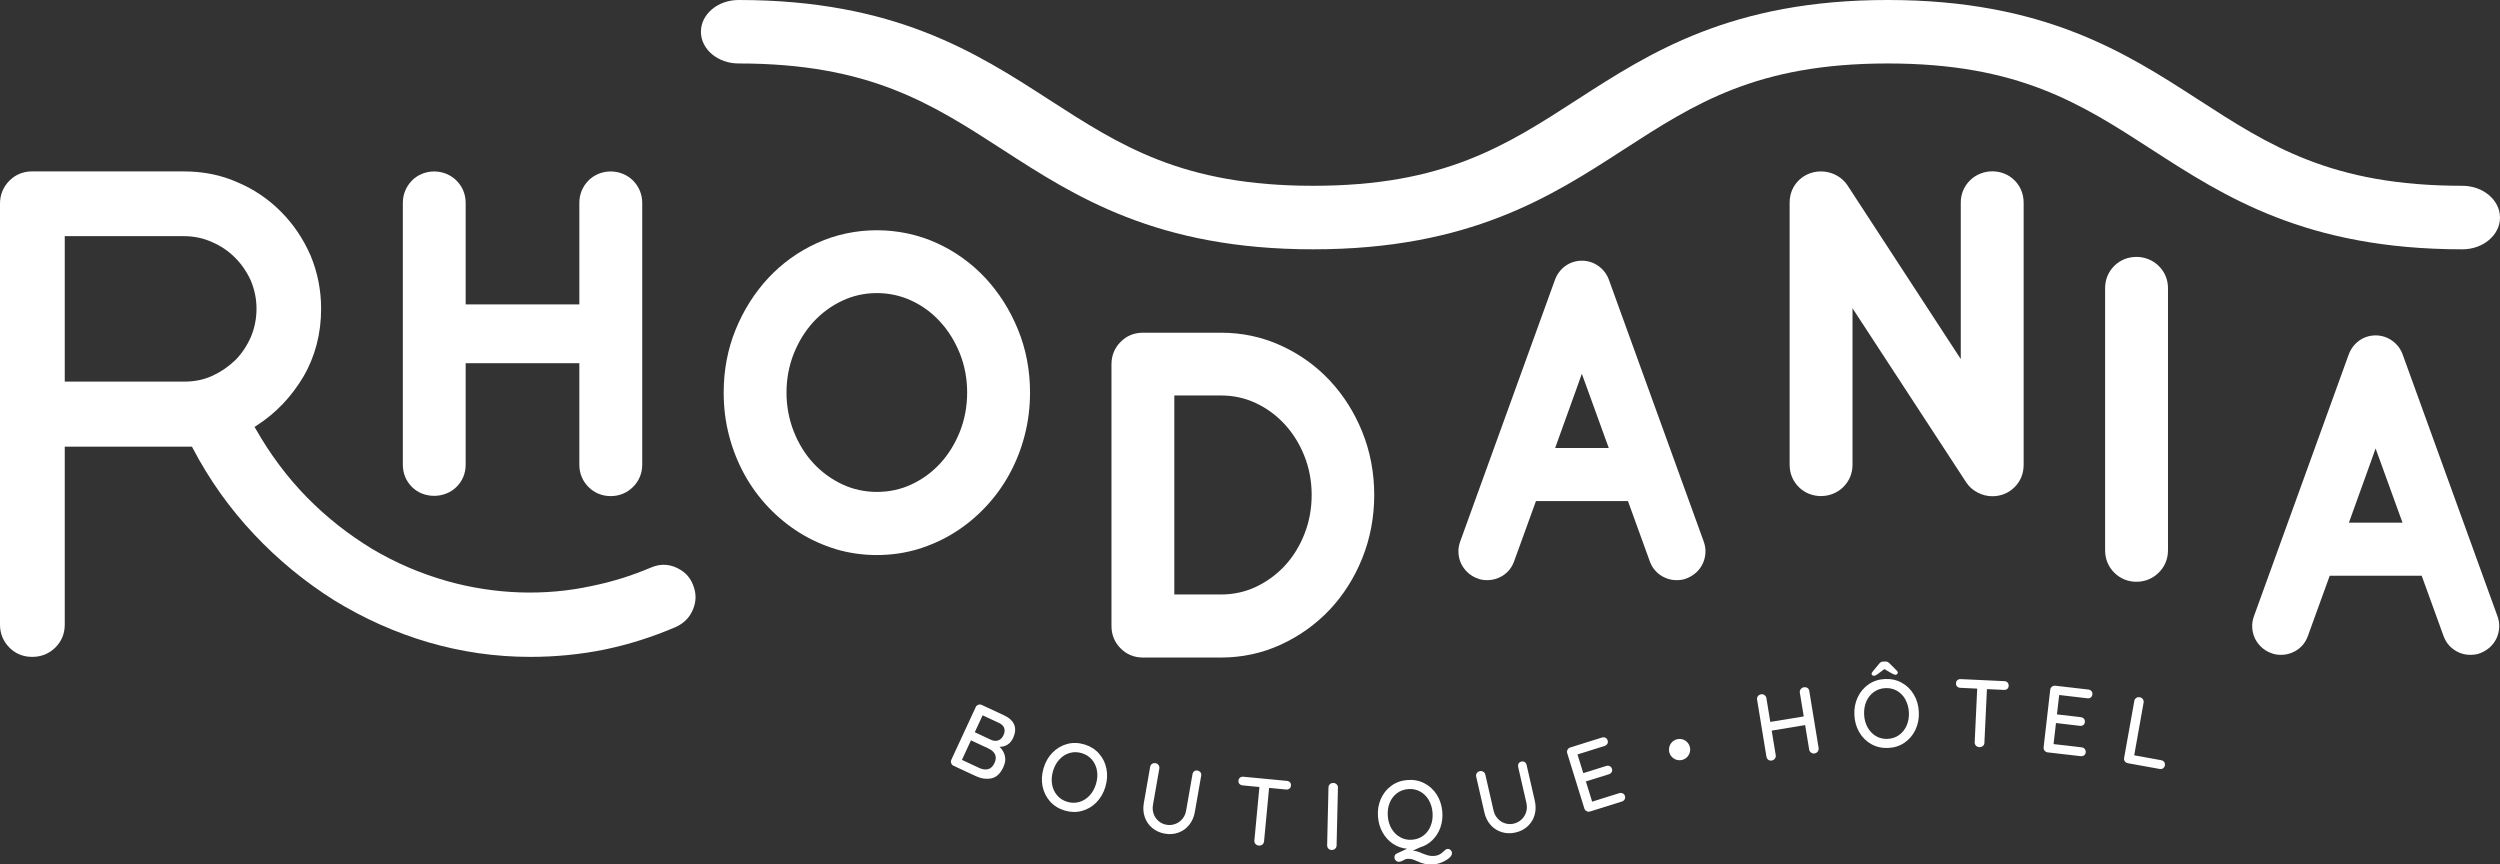
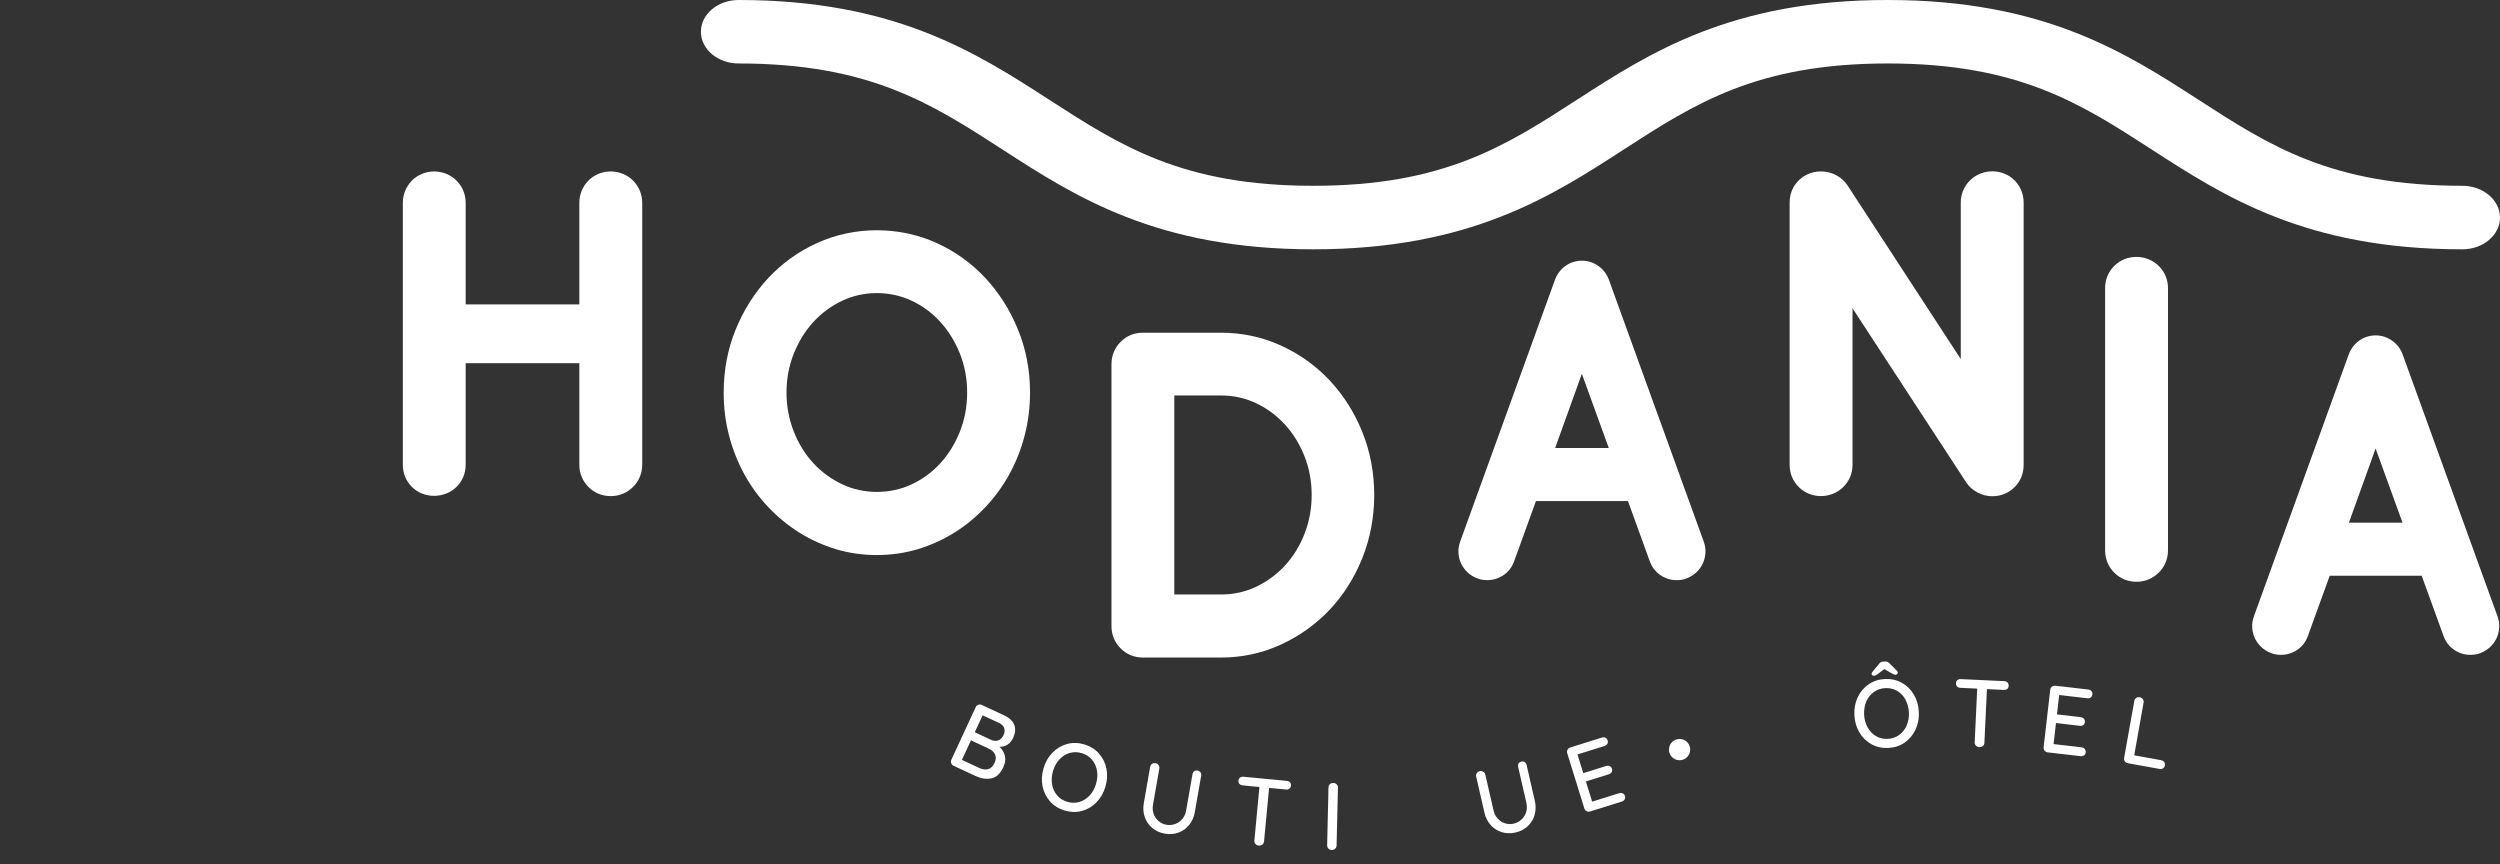
<svg xmlns="http://www.w3.org/2000/svg" id="Calque_2" data-name="Calque 2" viewBox="0 0 465.57 160.98">
  <rect x="0" y="0" width="465.57" height="160.98" fill="#333333" stroke="none" />
  <defs>
    <style> .cls-1 { fill: #fff; stroke-width: 0px; } </style>
  </defs>
  <g id="Calque_1-2" data-name="Calque 1">
    <g>
      <g>
        <path class="cls-1" d="M187.01,135.56c-.15-.39-.48-.7-.97-.93l-3.05-1.42-1.46,3.15,3.08,1.44c.45.19.88.22,1.29.08.42-.14.74-.46.98-.97.23-.51.27-.96.12-1.35M184.03,143.24c.5-.15.89-.52,1.17-1.14.55-1.2.16-2.11-1.2-2.75l-3.18-1.48-1.68,3.64,3.26,1.52c.59.27,1.14.34,1.63.2M187.13,140.77c.17.65.07,1.35-.28,2.1-.55,1.2-1.3,1.89-2.23,2.08-.93.19-1.9.05-2.89-.41l-4.15-1.93c-.21-.1-.36-.26-.44-.48-.08-.22-.07-.44.03-.65l4.53-9.78c.1-.22.26-.37.48-.45.22-.08.44-.07.65.03l4.15,1.93c.98.46,1.61,1.05,1.9,1.77.28.72.21,1.54-.21,2.46-.24.52-.58.92-1.01,1.21-.43.29-.94.43-1.51.43.5.48.83,1.04.99,1.69" />
        <path class="cls-1" d="M204.29,143.52c-.14-.79-.45-1.48-.94-2.05-.49-.57-1.12-.98-1.89-1.21-.77-.23-1.52-.25-2.24-.04-.72.2-1.36.6-1.91,1.19-.55.58-.95,1.31-1.21,2.18-.25.86-.31,1.68-.18,2.47.14.79.45,1.48.94,2.05.49.58,1.12.98,1.89,1.21.77.23,1.52.24,2.25.03.73-.21,1.36-.61,1.91-1.2.55-.59.94-1.31,1.2-2.16.25-.86.31-1.68.18-2.47M204.19,149.42c-.77.79-1.68,1.32-2.72,1.6-1.04.28-2.1.25-3.21-.08-1.1-.33-2.01-.9-2.72-1.7-.71-.8-1.18-1.75-1.39-2.83-.21-1.08-.15-2.2.19-3.35.34-1.15.9-2.12,1.67-2.91.78-.79,1.68-1.32,2.72-1.6,1.03-.28,2.1-.25,3.21.08,1.1.33,2.01.9,2.72,1.7.71.81,1.18,1.75,1.39,2.83.21,1.08.15,2.2-.19,3.35-.34,1.15-.9,2.12-1.67,2.91" />
        <path class="cls-1" d="M223.58,143.83c.12.18.16.4.11.65l-1.18,6.75c-.16.92-.51,1.72-1.05,2.39-.54.67-1.2,1.15-1.99,1.43-.79.29-1.64.36-2.54.2-.91-.16-1.69-.51-2.34-1.05-.65-.54-1.12-1.22-1.4-2.03s-.34-1.68-.18-2.6l1.18-6.75c.04-.25.16-.44.35-.56.19-.13.42-.17.67-.13.22.04.4.16.54.35.14.19.19.41.15.64l-1.18,6.75c-.11.61-.06,1.18.13,1.72.19.54.51.98.92,1.33.42.35.9.57,1.43.67.56.1,1.1.06,1.63-.13.53-.18.97-.5,1.34-.93s.61-.96.72-1.57l1.18-6.75c.04-.25.15-.44.31-.57.17-.14.37-.18.62-.14.24.04.43.16.55.34" />
        <path class="cls-1" d="M240.23,145.69c.15.17.21.37.18.62-.02.25-.12.44-.29.56-.17.13-.38.18-.63.16l-3.15-.3-.94,9.97c-.02.23-.13.43-.31.58-.18.15-.41.21-.67.19-.26-.03-.47-.13-.62-.31-.16-.18-.22-.39-.2-.63l.94-9.97-3.13-.3c-.25-.02-.45-.12-.59-.28-.15-.16-.21-.37-.18-.62.02-.23.12-.42.29-.55.17-.13.38-.18.63-.16l8.09.77c.25.02.44.12.59.28" />
        <path class="cls-1" d="M248.63,158.06c-.18.16-.39.24-.63.23-.26,0-.47-.09-.62-.26-.16-.17-.23-.38-.23-.63l.25-10.76c0-.24.09-.44.26-.6.17-.16.39-.24.65-.23.23,0,.44.09.61.26.17.17.25.37.24.61l-.25,10.76c0,.25-.1.46-.28.62" />
-         <path class="cls-1" d="M259.18,154.37c.41.69.95,1.21,1.62,1.57.66.36,1.4.51,2.2.44.8-.07,1.51-.33,2.1-.79.6-.46,1.05-1.06,1.34-1.81.3-.75.41-1.57.34-2.45-.07-.89-.31-1.68-.72-2.37-.41-.69-.95-1.21-1.62-1.57-.66-.36-1.4-.51-2.2-.44-.81.07-1.51.33-2.1.78-.6.46-1.05,1.05-1.35,1.8-.3.75-.41,1.57-.34,2.47.07.89.31,1.68.72,2.37M270.12,158.29c.17.15.27.33.28.54.02.31-.14.62-.5.93-.36.31-.8.58-1.33.81-.53.22-1.02.35-1.47.38-.72.06-1.31.04-1.77-.07-.46-.11-.94-.27-1.45-.51-.38-.17-.69-.29-.94-.36-.24-.07-.53-.09-.85-.07-.14.01-.27.04-.39.09-.12.05-.24.11-.35.18-.27.17-.53.26-.78.28-.22.02-.43-.05-.6-.21-.17-.16-.27-.34-.28-.56-.03-.37.11-.62.42-.77l1.93-.89c-.97-.09-1.85-.4-2.64-.93-.79-.53-1.43-1.23-1.92-2.1-.49-.87-.77-1.83-.86-2.89-.1-1.2.08-2.3.51-3.32.44-1.01,1.09-1.84,1.95-2.47.86-.64,1.87-1,3.02-1.09s2.2.11,3.15.6c.95.49,1.73,1.2,2.32,2.13.59.93.93,2,1.03,3.19.08,1.04-.04,2.02-.36,2.93-.33.91-.82,1.69-1.48,2.34-.66.65-1.45,1.11-2.35,1.37l-1.31.6c.3.01.57.06.82.14.25.08.55.19.91.35.44.18.83.31,1.16.4.33.09.69.12,1.08.09.34-.03.63-.1.88-.21.24-.12.47-.26.68-.45.09-.08.19-.17.31-.28.12-.11.22-.19.32-.26.1-.06.2-.1.3-.11.2-.02.39.05.56.2" />
        <path class="cls-1" d="M283.95,141.92c.18.12.3.31.35.55l1.53,6.68c.21.92.19,1.79-.04,2.61-.23.82-.66,1.52-1.28,2.1-.62.58-1.37.97-2.26,1.17-.9.21-1.75.19-2.57-.06-.81-.25-1.5-.69-2.07-1.32-.57-.64-.96-1.41-1.17-2.33l-1.53-6.68c-.06-.24-.02-.46.11-.65.13-.19.32-.32.57-.38.22-.05.43-.01.64.11.2.12.33.3.38.53l1.53,6.68c.14.6.4,1.11.79,1.53.39.42.84.71,1.37.87.52.16,1.05.18,1.58.06.55-.13,1.04-.38,1.45-.76.41-.38.7-.84.88-1.38.17-.55.19-1.12.05-1.72l-1.53-6.68c-.05-.24-.03-.46.07-.65.1-.19.27-.31.52-.37.24-.06.45-.02.63.1" />
        <path class="cls-1" d="M302.21,147.75c.2.11.34.27.4.49.07.23.05.44-.06.63-.11.19-.28.32-.52.4l-5.91,1.85c-.23.07-.45.05-.65-.06-.21-.11-.35-.28-.42-.5l-3.19-10.29c-.07-.23-.05-.44.06-.65.11-.21.28-.35.5-.42l5.91-1.85c.24-.07.46-.06.65.04.2.1.34.27.41.51.07.22.05.43-.06.62-.11.19-.28.32-.52.4l-5.04,1.58,1.08,3.48,4.28-1.34c.24-.07.46-.06.65.04.2.1.33.26.41.49.07.24.05.45-.06.63-.11.18-.28.31-.52.39l-4.28,1.33,1.17,3.77,5.04-1.58c.24-.07.46-.06.66.06" />
-         <path class="cls-1" d="M336.6,128.11c.19.13.3.32.34.57l1.74,10.62c.03.25-.03.47-.17.66-.14.19-.33.31-.59.35-.23.04-.45,0-.64-.15-.2-.14-.32-.33-.36-.57l-.75-4.56-6.23,1.03.75,4.56c.04.24-.01.47-.16.66-.15.19-.34.31-.57.35-.26.04-.48,0-.66-.14s-.3-.33-.34-.58l-1.74-10.62c-.04-.23,0-.45.15-.64.14-.19.33-.31.59-.35.23-.04.45,0,.64.15.2.14.32.32.35.55l.73,4.44,6.23-1.02-.73-4.44c-.04-.23.02-.45.17-.64.15-.19.34-.31.57-.35.26-.04.48,0,.67.13" />
        <path class="cls-1" d="M353.42,125.27c0,.1-.04.18-.12.26-.09.08-.18.13-.3.13-.08,0-.19-.02-.32-.08-.14-.06-.27-.13-.42-.2l-1.34-.78-1.2.9c-.14.1-.27.18-.39.25-.12.07-.23.1-.32.1-.12,0-.22-.03-.32-.1-.09-.07-.14-.16-.15-.25,0-.07,0-.14.05-.2.03-.07.08-.15.15-.23l1.16-1.41c.12-.16.25-.27.37-.35.13-.07.29-.11.48-.12h.25c.19-.02.36,0,.5.07.14.07.28.17.41.3l1.29,1.29c.15.15.22.29.23.42M354.86,130.29c-.39-.7-.91-1.24-1.56-1.63-.65-.38-1.38-.55-2.19-.51-.81.04-1.51.27-2.13.71-.62.43-1.08,1.02-1.41,1.75-.32.74-.46,1.56-.42,2.46.04.89.26,1.69.65,2.39.39.7.91,1.24,1.56,1.63.65.38,1.38.55,2.18.51.81-.04,1.52-.28,2.13-.72.61-.44,1.08-1.03,1.4-1.76.32-.73.46-1.55.42-2.44-.04-.89-.26-1.69-.65-2.39M356.72,135.89c-.47,1-1.15,1.8-2.03,2.41-.89.61-1.9.94-3.05.99-1.15.05-2.19-.18-3.13-.7-.94-.52-1.69-1.26-2.25-2.21-.56-.95-.87-2.03-.92-3.23-.06-1.2.15-2.3.62-3.3.47-1,1.15-1.8,2.03-2.41.89-.61,1.91-.94,3.05-.99,1.15-.05,2.19.18,3.13.7.94.52,1.69,1.26,2.25,2.21.56.95.87,2.03.92,3.22.06,1.2-.15,2.3-.62,3.3" />
        <path class="cls-1" d="M373.86,127.11c.15.16.22.36.21.61-.01.25-.1.44-.27.58-.17.14-.37.19-.62.18l-3.16-.15-.47,10c0,.24-.1.44-.28.59-.18.16-.4.23-.66.22s-.47-.11-.64-.28c-.16-.18-.24-.38-.23-.62l.47-10-3.14-.15c-.25,0-.45-.1-.6-.25-.16-.16-.22-.36-.21-.61.01-.24.1-.43.27-.57.17-.14.38-.21.62-.19l8.12.38c.25,0,.45.1.6.25" />
        <path class="cls-1" d="M388.25,139.51c.14.18.2.39.17.61-.03.23-.13.42-.31.55-.18.13-.39.18-.63.15l-6.15-.71c-.23-.03-.43-.14-.57-.32-.15-.18-.2-.4-.18-.63l1.23-10.71c.03-.23.13-.43.32-.57.18-.15.39-.2.63-.18l6.15.71c.25.03.44.13.58.3.14.17.2.38.17.63-.03.23-.13.42-.3.55-.18.13-.39.18-.63.15l-5.25-.61-.42,3.61,4.45.52c.25.03.44.13.58.3.14.17.2.37.17.61-.03.25-.13.43-.3.56-.18.12-.39.17-.63.14l-4.45-.52-.45,3.92,5.25.61c.25.03.44.14.58.32" />
        <path class="cls-1" d="M403.03,141.9c.13.18.17.39.13.64-.04.23-.16.41-.34.54-.18.13-.4.17-.64.12l-5.92-1.07c-.24-.05-.43-.16-.56-.35-.13-.19-.17-.41-.13-.64l1.9-10.61c.04-.23.16-.42.35-.55.19-.14.42-.18.67-.13.23.04.42.16.56.35s.19.41.15.64l-1.75,9.82,5.02.91c.24.04.43.16.56.34" />
        <path class="cls-1" d="M314.76,139.65c-.03,1.1-.94,1.96-2.03,1.93-1.09-.03-1.96-.95-1.92-2.04.03-1.1.94-1.96,2.03-1.93,1.09.03,1.95.94,1.92,2.04" />
      </g>
      <path class="cls-1" d="M465.1,114.76l-17.67-48.78c-.38-1.03-1.04-1.89-1.94-2.53-.9-.65-1.97-.99-3.09-.99s-2.19.35-3.08.99c-.89.66-1.52,1.5-1.92,2.56l-17.65,48.74c-.26.72-.37,1.43-.32,2.12.04.71.2,1.37.48,1.98.29.61.7,1.17,1.23,1.67.49.45,1.09.83,1.68,1.05h.03s.03.02.03.02c.32.15.67.24,1.03.3.29.04.57.06.86.06,1.09,0,2.13-.32,3.02-.91.93-.63,1.6-1.49,2-2.59l3.83-10.57.24-.66h17.13l.24.66,3.83,10.57c.4,1.09,1.07,1.96,2,2.58.9.61,1.91.92,3,.92.7,0,1.37-.11,1.78-.3l.03-.02h.04c.67-.27,1.28-.64,1.81-1.12.52-.48.92-1.04,1.21-1.65.28-.62.45-1.28.49-1.98.04-.71-.06-1.42-.32-2.12ZM437.43,97.34l.48-1.33,3.56-9.88.93-2.61.95,2.6,3.58,9.88.49,1.34h-9.99Z" />
-       <path class="cls-1" d="M129.03,108.85h0c-.44-1.13-1.2-2.04-2.2-2.67-1.74-1.11-3.66-1.35-5.67-.46-3.65,1.54-7.26,2.66-11.04,3.42-8.67,1.89-18.02,1.55-26.76-.9-4.95-1.39-9.69-3.42-14.08-6.03-4.5-2.74-8.45-5.87-12.1-9.57-3.61-3.68-6.83-7.96-9.54-12.73l-.24-.41.4-.26c3.54-2.27,6.48-5.34,8.73-9.15,2.17-3.74,3.27-7.98,3.27-12.59,0-3.49-.67-6.83-1.97-9.93-1.34-3.08-3.19-5.82-5.49-8.13-2.38-2.4-5.05-4.2-8.15-5.51-3.01-1.34-6.35-2.01-9.94-2.01H5.99c-1.66,0-3.09.58-4.23,1.72-1.17,1.18-1.76,2.62-1.76,4.29v78.39c0,1.67.59,3.11,1.76,4.29,1.14,1.14,2.57,1.72,4.23,1.72s3.11-.56,4.31-1.73c1.17-1.17,1.76-2.61,1.76-4.28v-33.14h23.69l.14.27c3.05,5.84,6.89,11.25,11.44,16.07,4.42,4.71,9.44,8.83,14.92,12.28,5.48,3.37,11.34,5.99,17.43,7.79,6.2,1.82,12.61,2.74,19.06,2.74,4.73,0,9.4-.46,13.85-1.37,4.47-.92,8.94-2.34,13.28-4.2,1.54-.72,2.59-1.8,3.2-3.3.63-1.55.61-3.06-.04-4.61ZM46.71,62.78h0c-.74,1.66-1.71,3.11-2.91,4.31-1.24,1.19-2.67,2.17-4.28,2.91-1.57.72-3.3,1.07-5.27,1.07H12.06v-27.09h22.19c1.89,0,3.67.38,5.27,1.12,1.6.68,3.04,1.66,4.28,2.91,1.18,1.18,2.16,2.61,2.91,4.24.71,1.74,1.06,3.45,1.06,5.25s-.36,3.63-1.06,5.28Z" />
      <path class="cls-1" d="M253.7,80.44c-1.47-3.64-3.52-6.87-6.08-9.6-2.57-2.74-5.63-4.92-9.08-6.49-3.47-1.59-7.22-2.39-11.14-2.39h-14.58c-1.61,0-3.03.59-4.12,1.7-1.12,1.11-1.71,2.55-1.71,4.15v48.79c0,1.6.59,3.04,1.7,4.14,1.1,1.12,2.53,1.71,4.13,1.71h14.58c3.92,0,7.67-.81,11.14-2.41,3.44-1.58,6.5-3.77,9.08-6.49,2.56-2.72,4.61-5.95,6.08-9.61,1.47-3.67,2.22-7.63,2.22-11.76s-.75-8.09-2.22-11.74ZM242.93,99.43c-.88,2.25-2.11,4.24-3.65,5.91-1.53,1.65-3.34,2.98-5.38,3.94-2,.95-4.19,1.43-6.5,1.43h-8.71v-37.06h8.71c2.3,0,4.49.48,6.5,1.43,2.04.96,3.85,2.3,5.37,3.96,1.55,1.69,2.78,3.68,3.66,5.92.89,2.24,1.34,4.68,1.34,7.22s-.45,4.99-1.34,7.25Z" />
      <path class="cls-1" d="M317.28,100.85l-17.67-48.78c-.38-1.03-1.04-1.89-1.94-2.53-.9-.65-1.97-.99-3.09-.99s-2.19.35-3.08.99c-.89.66-1.52,1.5-1.92,2.56l-17.65,48.74c-.26.72-.37,1.43-.32,2.12.04.71.2,1.37.48,1.98.29.61.7,1.17,1.23,1.67.49.45,1.09.83,1.68,1.05h.03s.03.02.03.02c.32.15.67.24,1.03.3.29.04.57.06.86.06,1.09,0,2.13-.32,3.02-.91.93-.63,1.6-1.49,2-2.59l3.83-10.57.24-.66h17.13l.24.66,3.83,10.57c.4,1.09,1.07,1.96,2,2.58.9.61,1.91.92,3,.92.7,0,1.37-.11,1.78-.3l.03-.02h.04c.67-.27,1.28-.64,1.81-1.12.52-.48.92-1.04,1.21-1.65.28-.62.45-1.28.49-1.98.04-.71-.06-1.42-.32-2.12ZM289.61,83.43l.48-1.33,3.56-9.88.93-2.61.95,2.6,3.58,9.88.49,1.34h-9.99Z" />
      <path class="cls-1" d="M376.86,37.74v48.82c0,1.63-.59,3.08-1.71,4.18-1.1,1.09-2.53,1.67-4.12,1.67-.95,0-1.87-.23-2.73-.68-.9-.46-1.63-1.11-2.17-1.95l-21.14-32.37v29.15c0,1.6-.6,3.04-1.74,4.16-2.26,2.22-6.05,2.22-8.27-.02-1.11-1.11-1.7-2.54-1.7-4.14v-48.82c0-1.65.61-3.11,1.75-4.21,1.22-1.17,2.92-1.74,4.67-1.58,1.76.18,3.34,1.09,4.31,2.5l21.14,32.42v-29.13c0-1.61.6-3.05,1.74-4.17,2.27-2.22,6.05-2.22,8.28.02,1.1,1.11,1.69,2.55,1.69,4.15Z" />
      <path class="cls-1" d="M403.74,53.67v48.82c0,1.61-.6,3.05-1.74,4.16-1.12,1.11-2.55,1.69-4.14,1.69s-3.03-.59-4.13-1.7c-1.11-1.11-1.7-2.55-1.7-4.15v-48.82c0-1.6.59-3.04,1.7-4.15,1.11-1.12,2.61-1.68,4.12-1.68s3.02.56,4.15,1.67c1.14,1.12,1.74,2.55,1.74,4.16Z" />
      <path class="cls-1" d="M119.6,37.79v48.75c0,1.61-.6,3.05-1.74,4.17-1.12,1.1-2.55,1.68-4.14,1.68s-3.03-.59-4.14-1.71c-1.1-1.1-1.69-2.53-1.69-4.14v-18.9h-21.17v18.9c0,1.61-.6,3.05-1.73,4.16-2.23,2.19-6.09,2.19-8.28-.02-1.1-1.1-1.69-2.53-1.69-4.14v-48.75c0-1.59.59-3.03,1.69-4.16,1.04-1.07,2.54-1.69,4.1-1.7h.04c1.57,0,3.09.62,4.16,1.7,1.12,1.12,1.71,2.56,1.71,4.16v18.9h21.17v-18.9c0-1.59.58-3.03,1.69-4.16,1.04-1.07,2.54-1.69,4.11-1.7,1.61,0,3.11.61,4.19,1.69,1.12,1.13,1.72,2.58,1.72,4.17Z" />
      <path class="cls-1" d="M189.57,61.35c-1.48-3.62-3.53-6.85-6.08-9.59-2.56-2.74-5.6-4.93-9.05-6.5-3.49-1.59-7.32-2.38-11.15-2.38s-7.65.79-11.14,2.38c-3.45,1.57-6.5,3.76-9.06,6.5-2.55,2.74-4.6,5.97-6.08,9.59-1.49,3.64-2.24,7.59-2.24,11.75,0,2.8.34,5.5,1,8.02.66,2.54,1.62,4.97,2.85,7.21s2.74,4.31,4.48,6.14c1.74,1.83,3.68,3.42,5.78,4.73,2.09,1.31,4.38,2.34,6.8,3.08,4.85,1.45,10.36,1.45,15.22,0,2.41-.73,4.7-1.76,6.8-3.07,2.1-1.31,4.04-2.9,5.78-4.74,1.75-1.84,3.26-3.91,4.48-6.14,1.24-2.25,2.2-4.67,2.85-7.21.67-2.55,1.01-5.25,1.01-8.02,0-4.15-.76-8.11-2.25-11.75ZM178.77,80.35c-.9,2.26-2.12,4.25-3.64,5.91-1.51,1.65-3.3,2.97-5.34,3.93-1.99.95-4.23,1.42-6.47,1.42s-4.48-.47-6.48-1.42c-2.03-.96-3.84-2.28-5.37-3.93-1.55-1.68-2.77-3.67-3.65-5.91-.89-2.25-1.35-4.69-1.35-7.25s.46-4.99,1.35-7.23c.89-2.24,2.12-4.23,3.65-5.91,1.53-1.66,3.33-2.99,5.37-3.95,2.01-.95,4.18-1.43,6.45-1.43s4.49.48,6.5,1.43c2.03.95,3.83,2.28,5.33,3.95,1.53,1.68,2.75,3.67,3.65,5.91.89,2.25,1.34,4.68,1.34,7.23s-.45,4.99-1.34,7.25Z" />
      <path class="cls-1" d="M465.57,40.52c0,3.26-3.14,5.91-7.01,5.91-29.13,0-44.34-9.85-57.78-18.54-13.34-8.63-24.86-16.07-49.23-16.07s-35.89,7.44-49.25,16.08c-13.42,8.69-28.63,18.53-57.75,18.53s-44.34-9.84-57.79-18.54c-13.34-8.63-24.86-16.07-49.22-16.07-3.87,0-7.01-2.65-7.01-5.91s3.14-5.91,7.01-5.91c29.09,0,44.29,9.82,57.78,18.53,13.34,8.62,24.86,16.07,49.23,16.07s35.87-7.45,49.28-16.12c13.42-8.66,28.62-18.48,57.72-18.48s44.32,9.82,57.77,18.51c13.34,8.64,24.86,16.09,49.24,16.09,3.87,0,7.01,2.66,7.01,5.92Z" />
    </g>
  </g>
</svg>